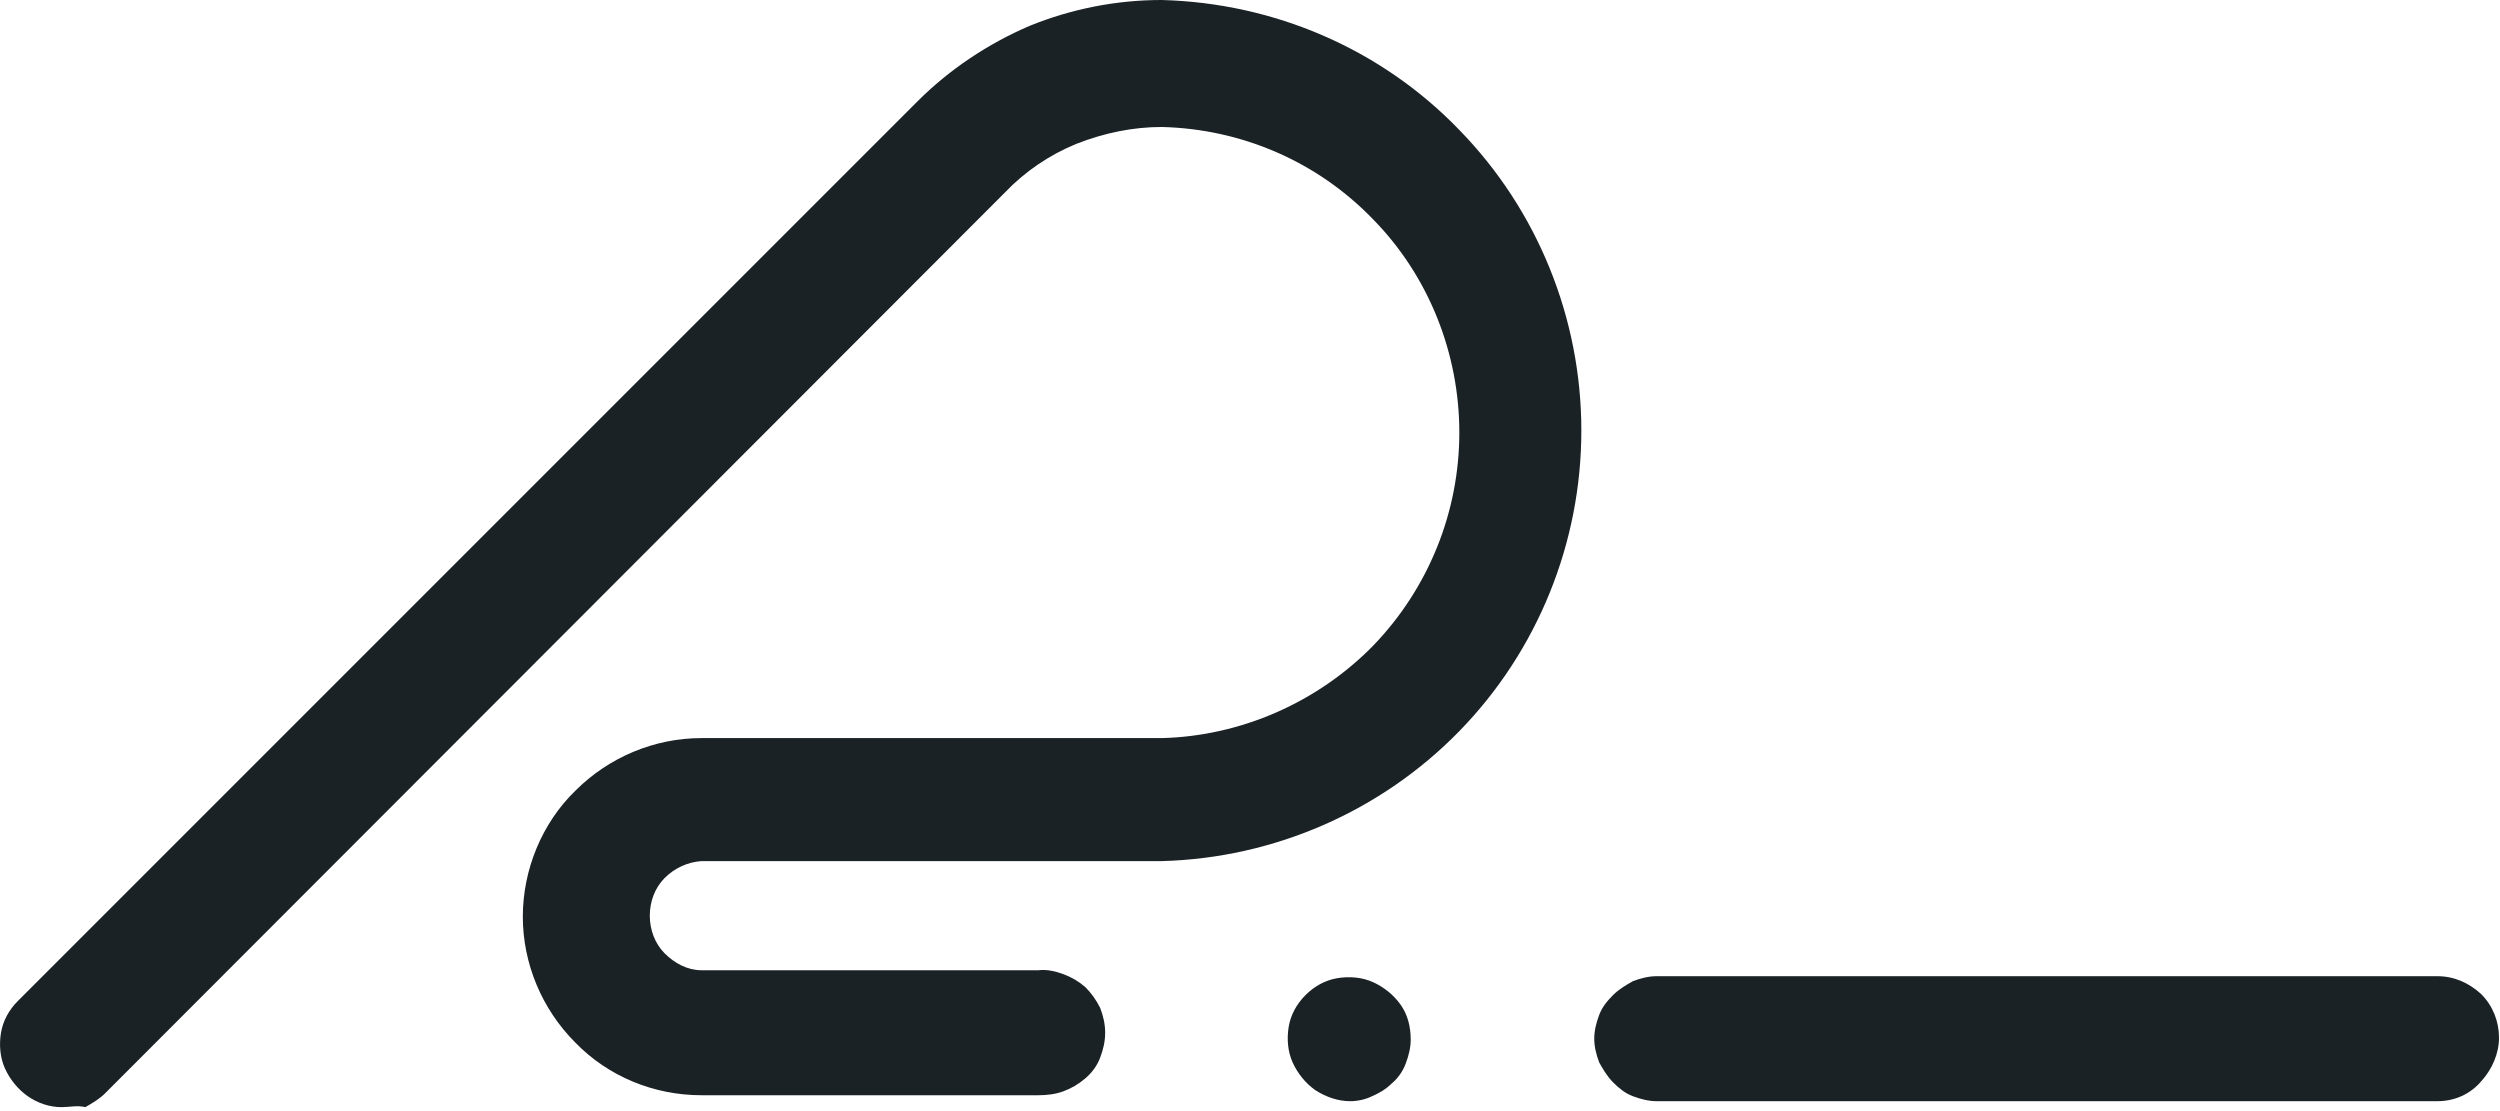
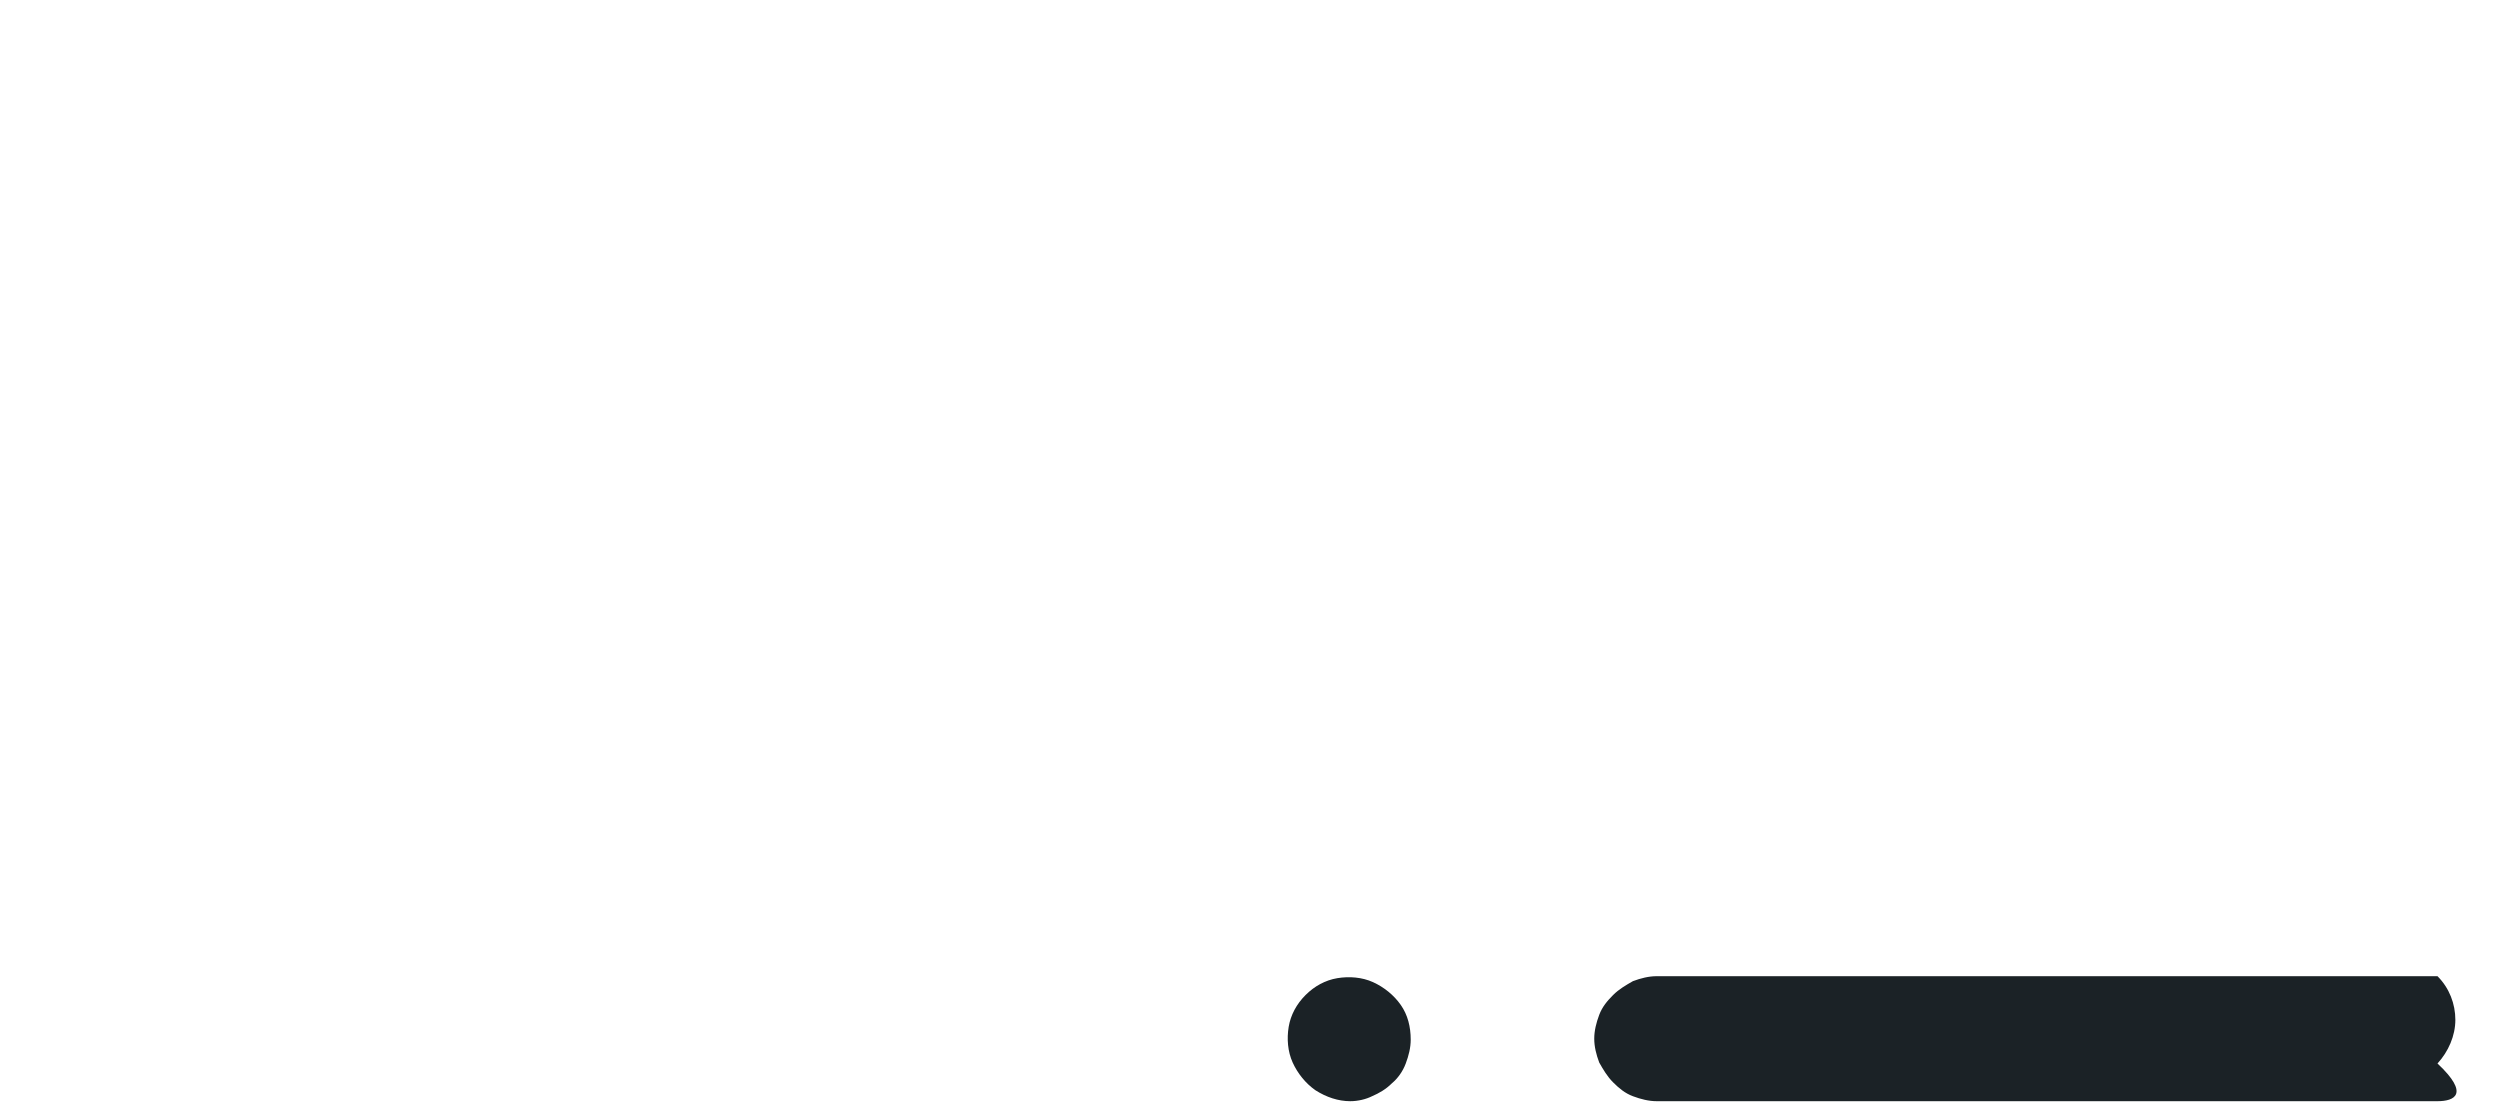
<svg xmlns="http://www.w3.org/2000/svg" id="Layer_1" x="0px" y="0px" viewBox="0 0 252 112" style="enable-background:new 0 0 252 112;" xml:space="preserve">
  <style type="text/css">	.st0{fill:#1B2226;}</style>
-   <path class="st0" d="M6.2,111.6c-1.2,0-2.4-0.4-3.4-1.1c-1-0.7-1.8-1.7-2.3-2.8s-0.6-2.4-0.4-3.6c0.2-1.2,0.8-2.3,1.7-3.2l90.7-90.7 c3.2-3.2,7.1-5.8,11.3-7.6C108,0.9,112.5,0,117.1,0c11.3,0.3,22.1,4.9,30,13.1c7.9,8.1,12.3,19,12.3,30.3s-4.4,22.2-12.3,30.3 c-7.9,8.1-18.7,12.8-30,13.1H70.7c-1.4,0.1-2.7,0.7-3.7,1.7c-1,1-1.5,2.4-1.5,3.8c0,1.4,0.5,2.8,1.5,3.8c1,1,2.3,1.7,3.7,1.7h34 c0.8-0.1,1.7,0.1,2.5,0.4c0.8,0.3,1.5,0.7,2.2,1.3c0.6,0.6,1.1,1.3,1.5,2.1c0.3,0.8,0.5,1.6,0.5,2.5s-0.2,1.7-0.5,2.5 c-0.3,0.8-0.8,1.5-1.5,2.1s-1.4,1-2.2,1.3c-0.8,0.3-1.7,0.4-2.5,0.4h-34c-4.8,0-9.4-1.9-12.7-5.3c-3.4-3.4-5.3-8-5.3-12.7 s1.9-9.4,5.3-12.7c3.4-3.4,8-5.3,12.7-5.3h46.4c8-0.2,15.7-3.6,21.3-9.3c5.6-5.8,8.7-13.5,8.7-21.5c0-8-3.1-15.8-8.7-21.5 c-5.6-5.8-13.2-9.1-21.3-9.3c-2.9,0-5.8,0.6-8.6,1.7c-2.7,1.1-5.2,2.8-7.2,4.9l-90.7,90.8c-0.6,0.6-1.3,1-2,1.4 C7.8,111.4,7,111.6,6.2,111.6z" />
  <path class="st0" d="M136.1,111c-1.2,0-2.4-0.4-3.5-1.1c-1-0.7-1.8-1.7-2.3-2.8c-0.5-1.1-0.6-2.4-0.4-3.6c0.2-1.2,0.8-2.3,1.7-3.2 c0.9-0.9,2-1.5,3.2-1.7c1.2-0.2,2.5-0.1,3.6,0.4c1.1,0.5,2.1,1.3,2.8,2.3c0.7,1,1,2.2,1,3.5c0,0.8-0.2,1.6-0.5,2.4 c-0.3,0.8-0.8,1.5-1.4,2c-0.6,0.6-1.3,1-2,1.3C137.7,110.8,136.9,111,136.1,111L136.1,111z" />
-   <path class="st0" d="M245.7,111H167c-0.8,0-1.6-0.2-2.4-0.5c-0.8-0.3-1.4-0.8-2-1.4c-0.6-0.6-1-1.3-1.4-2c-0.3-0.8-0.5-1.6-0.5-2.4 s0.2-1.6,0.5-2.4c0.3-0.8,0.8-1.4,1.4-2c0.6-0.6,1.3-1,2-1.4c0.8-0.3,1.6-0.5,2.4-0.5h78.7c1.7,0,3.2,0.7,4.4,1.8 c1.2,1.2,1.8,2.8,1.8,4.4s-0.7,3.2-1.8,4.4C249,110.3,247.4,111,245.7,111L245.7,111z" />
+   <path class="st0" d="M245.7,111H167c-0.8,0-1.6-0.2-2.4-0.5c-0.8-0.3-1.4-0.8-2-1.4c-0.6-0.6-1-1.3-1.4-2c-0.3-0.8-0.5-1.6-0.5-2.4 s0.2-1.6,0.5-2.4c0.3-0.8,0.8-1.4,1.4-2c0.6-0.6,1.3-1,2-1.4c0.8-0.3,1.6-0.5,2.4-0.5h78.7c1.2,1.2,1.8,2.8,1.8,4.4s-0.7,3.2-1.8,4.4C249,110.3,247.4,111,245.7,111L245.7,111z" />
</svg>